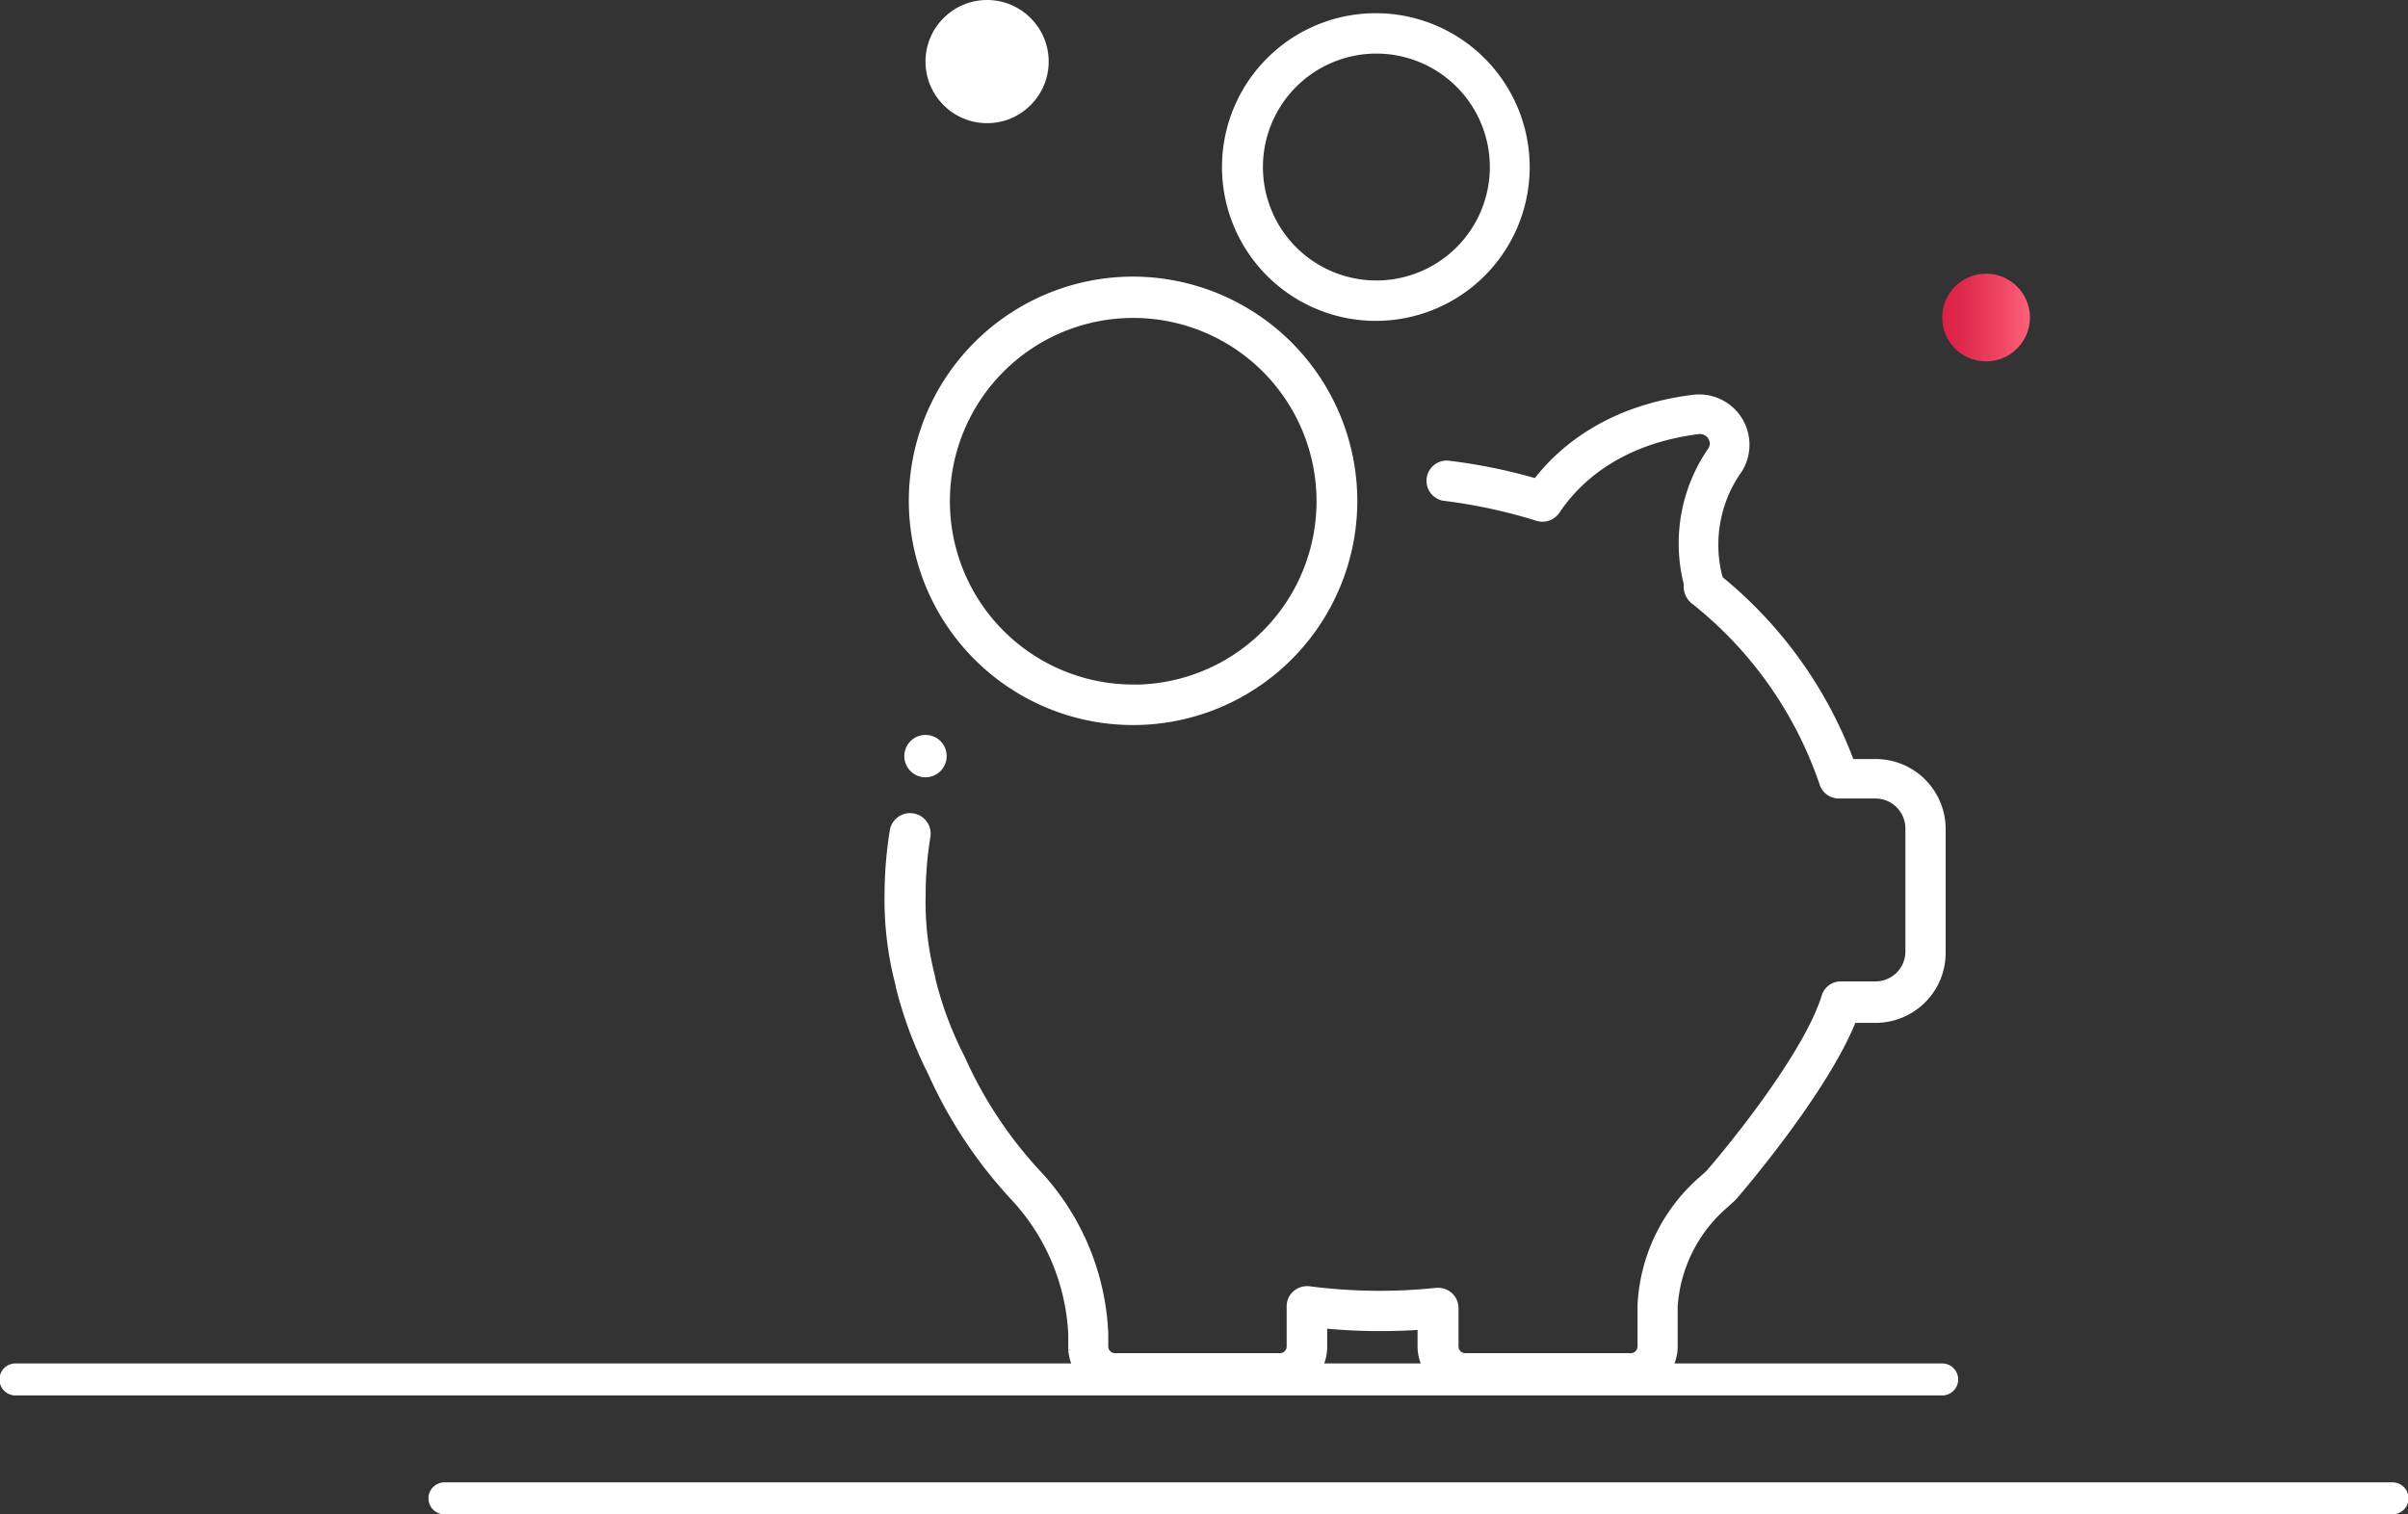
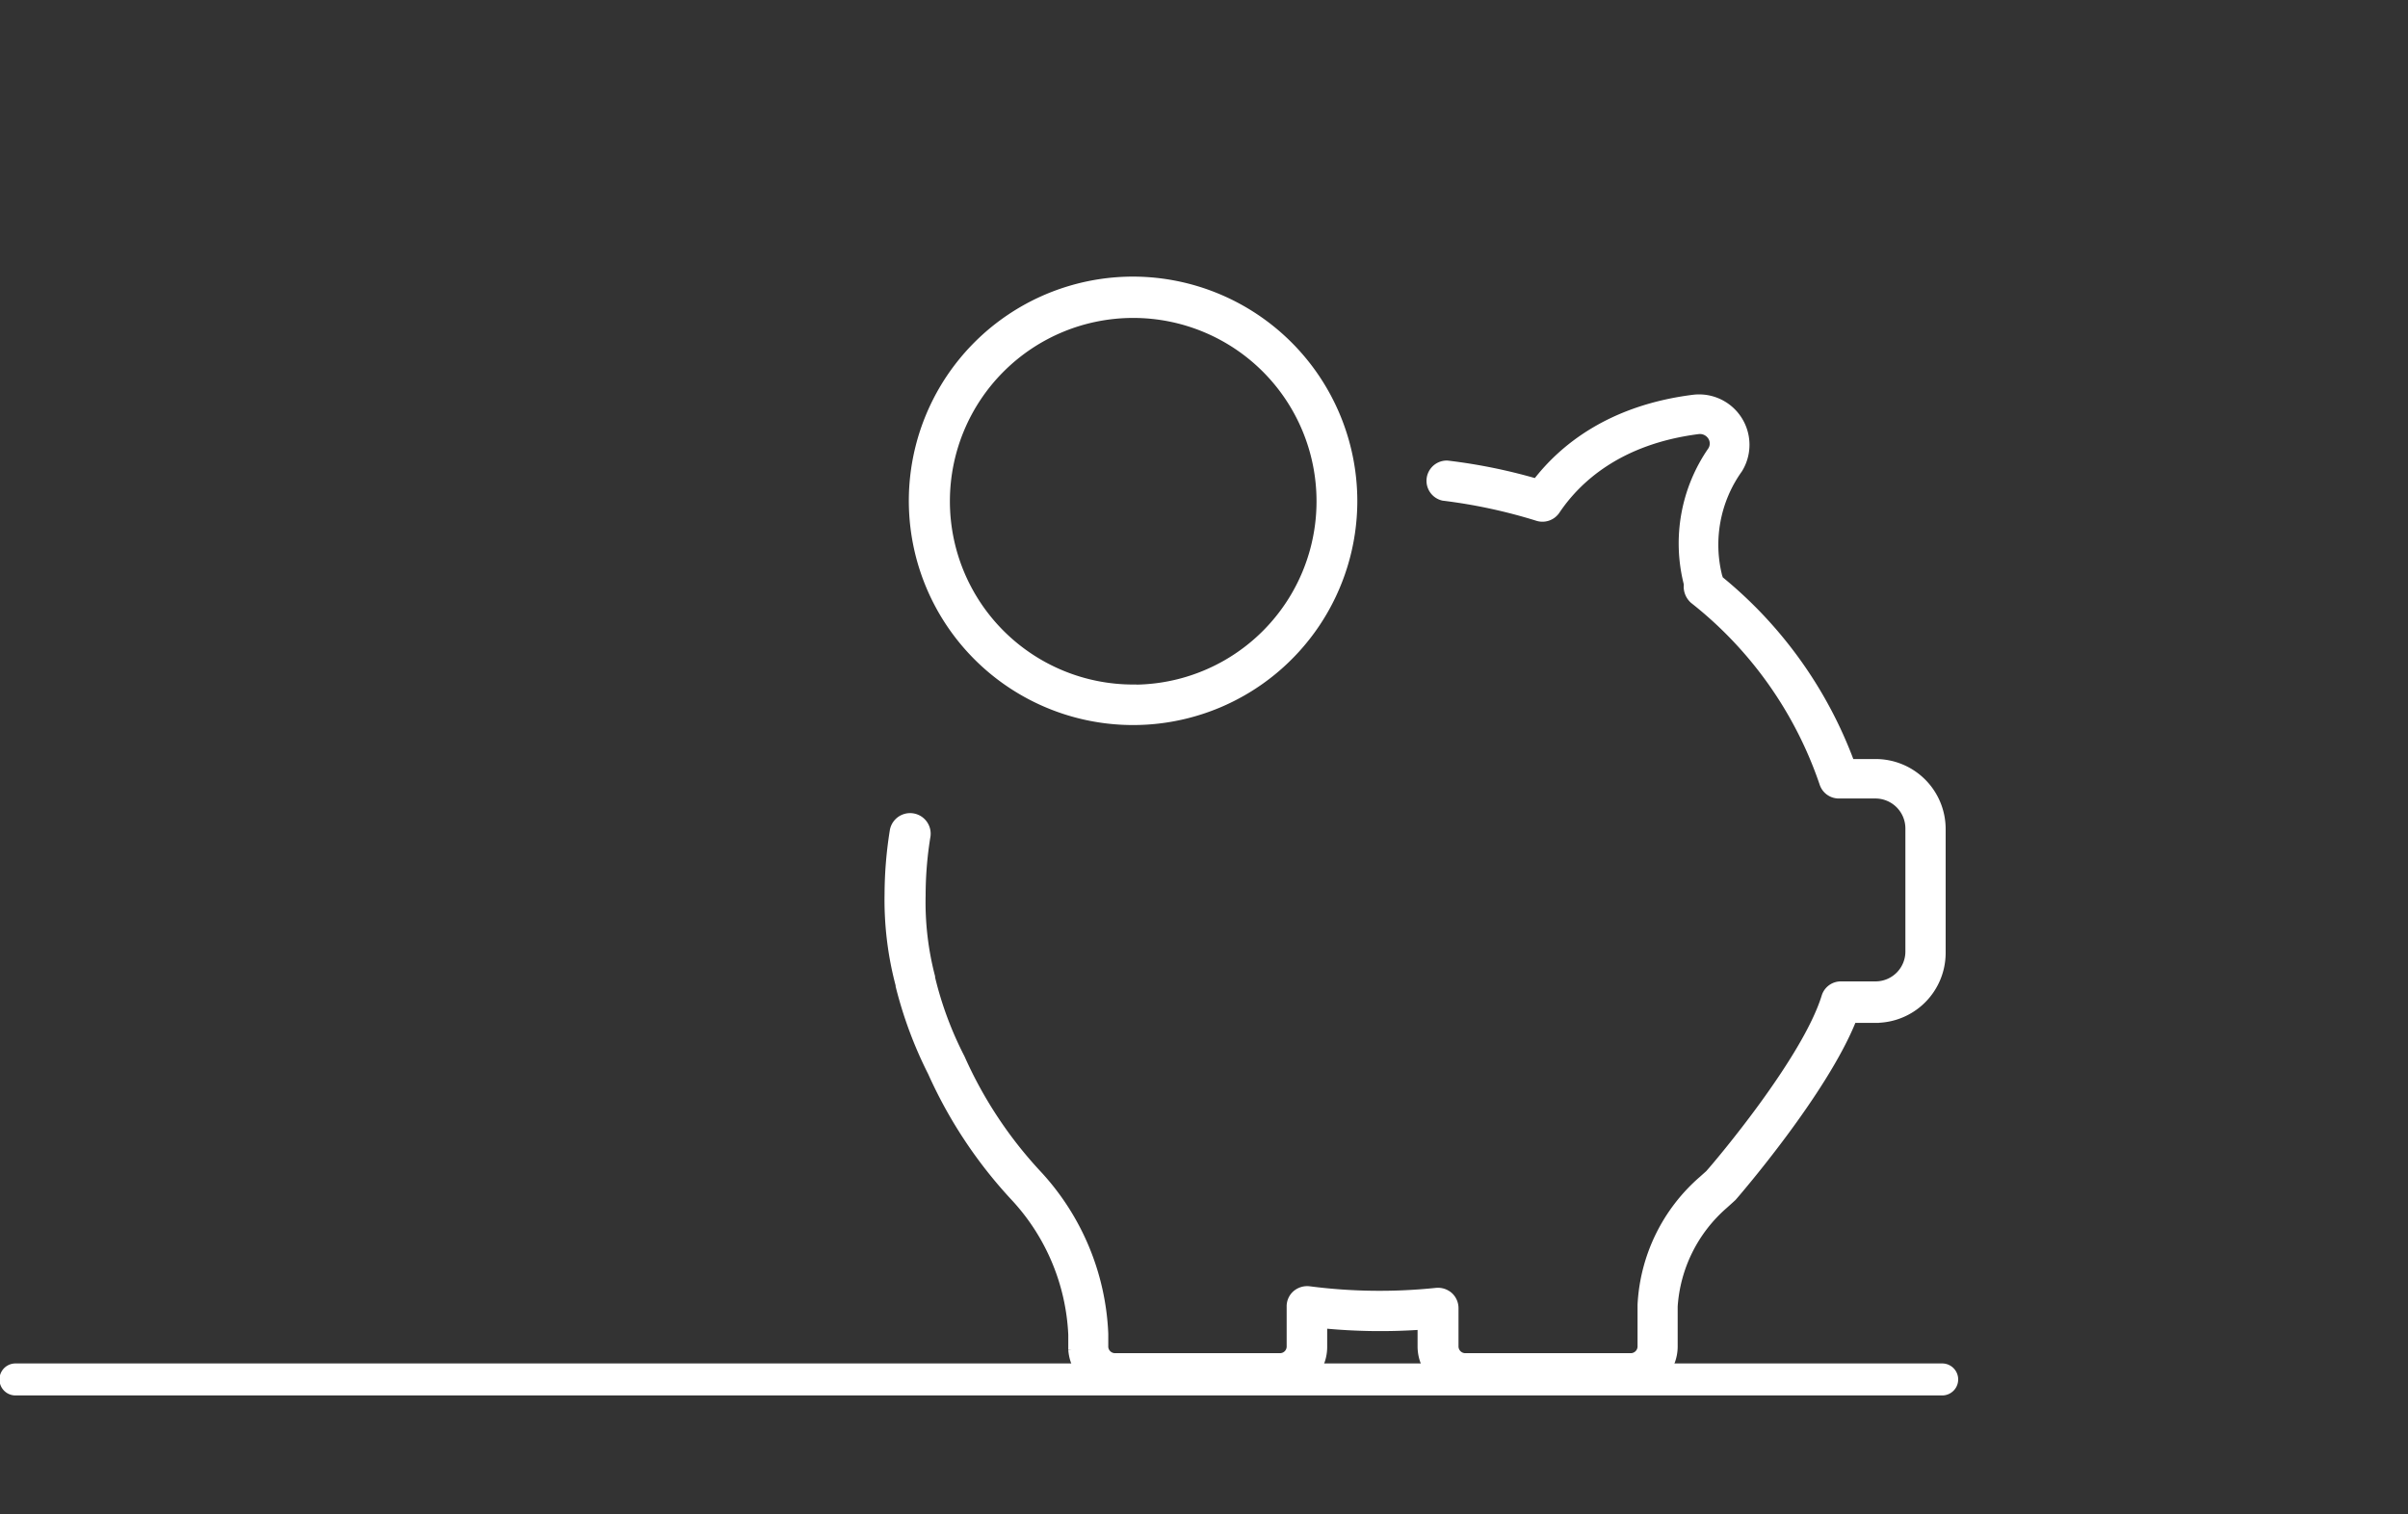
<svg xmlns="http://www.w3.org/2000/svg" viewBox="0 0 180.62 113.6">
  <rect x="0" y="0" width="180.62" height="113.6" fill="#333333" stroke="none" />
  <defs>
    <style>.cls-1,.cls-2{fill:#fff;}.cls-2{stroke:#fff;stroke-miterlimit:10;stroke-width:0.5px;}.cls-3{fill:url(#Безымянный_градиент_16);}</style>
    <linearGradient id="Безымянный_градиент_16" x1="145.68" y1="23.82" x2="152.27" y2="23.82" gradientUnits="userSpaceOnUse">
      <stop offset="0" stop-color="#da2145" />
      <stop offset="0.24" stop-color="#df2a4d" />
      <stop offset="0.64" stop-color="#ee4461" />
      <stop offset="0.99" stop-color="#fe6078" />
    </linearGradient>
  </defs>
  <title>Ресурс 8</title>
  <g id="Слой_2" data-name="Слой 2">
    <g id="icons">
-       <circle class="cls-1" cx="74.04" cy="4.62" r="4.62" />
      <path class="cls-1" d="M1.16,104.68H145.68a1.2,1.2,0,0,0,0-2.4H1.16a1.2,1.2,0,0,0,0,2.4Z" />
-       <path class="cls-1" d="M33.34,113.6H179.46a1.2,1.2,0,0,0,0-2.4H33.34a1.2,1.2,0,0,0,0,2.4Z" />
      <path class="cls-2" d="M140.66,57.19h-1.82A32.13,32.13,0,0,0,129,43.45a2,2,0,0,0-.07-.23,9.7,9.7,0,0,1,1.52-8,3.53,3.53,0,0,0-3.41-5.36c-6.25.78-9.84,3.72-11.82,6.29a41.25,41.25,0,0,0-6.65-1.35,1.27,1.27,0,0,0-.32,2.51,39.89,39.89,0,0,1,7.07,1.52,1.28,1.28,0,0,0,1.44-.51c1.56-2.32,4.66-5.23,10.59-6a1,1,0,0,1,1,.45.93.93,0,0,1,0,1,12.28,12.28,0,0,0-1.81,10,1.17,1.17,0,0,1,0,.26,1.39,1.39,0,0,0,.46,1,29.58,29.58,0,0,1,9.73,13.76,1.26,1.26,0,0,0,1.2.86h2.75a2.5,2.5,0,0,1,2.49,2.49v9.24a2.49,2.49,0,0,1-2.49,2.49h-2.6a1.25,1.25,0,0,0-1.2.89c-1.46,4.73-8,12.47-8.72,13.27l-.48.43,0,0a13.35,13.35,0,0,0-4.6,9.41V101a.76.76,0,0,1-.76.76H109.91a.76.76,0,0,1-.76-.76V98.13a1.29,1.29,0,0,0-.42-.95,1.33,1.33,0,0,0-1-.32,40.92,40.92,0,0,1-9.52-.12,1.33,1.33,0,0,0-1,.29,1.25,1.25,0,0,0-.45,1V101a.75.75,0,0,1-.76.76H83.64a.76.76,0,0,1-.76-.7v-1a18.78,18.78,0,0,0-5-12,31.55,31.55,0,0,1-5.76-8.71.07.07,0,0,0,0,0,26.64,26.64,0,0,1-2.23-6v0l0-.08s0,0,0,0a22.18,22.18,0,0,1-.71-6.1v0a27.67,27.67,0,0,1,.35-4.36A1.26,1.26,0,0,0,67,62.27a30.4,30.4,0,0,0-.4,4.77,24.93,24.93,0,0,0,.83,6.86l0,.07a31.09,31.09,0,0,0,2.42,6.5,34.4,34.4,0,0,0,6.23,9.39,16.17,16.17,0,0,1,4.3,10.27v1.12a3.31,3.31,0,0,0,3.3,3.08H96a3.29,3.29,0,0,0,3.3-3.29V99.4a44.18,44.18,0,0,0,7.28.1V101a3.29,3.29,0,0,0,3.29,3.29H122.3a3.29,3.29,0,0,0,3.29-3.29V98a11,11,0,0,1,3.76-7.57l.52-.47.13-.12c.3-.34,6.84-7.92,9-13.36h1.69a5,5,0,0,0,5-5V62.21A5,5,0,0,0,140.66,57.19Z" />
      <path class="cls-2" d="M85,21a16.57,16.57,0,1,0,16.56,16.57A16.6,16.6,0,0,0,85,21Zm0,30.6a14,14,0,1,1,14-14A14,14,0,0,1,85,51.61Z" />
-       <path class="cls-2" d="M103.2,1.24a11.29,11.29,0,1,0,11.29,11.29A11.3,11.3,0,0,0,103.2,1.24Zm0,20.05A8.76,8.76,0,1,1,112,12.53,8.76,8.76,0,0,1,103.2,21.29Z" />
-       <circle class="cls-2" cx="69.42" cy="56.72" r="1.34" />
-       <circle class="cls-3" cx="148.97" cy="23.82" r="3.29" />
    </g>
  </g>
</svg>